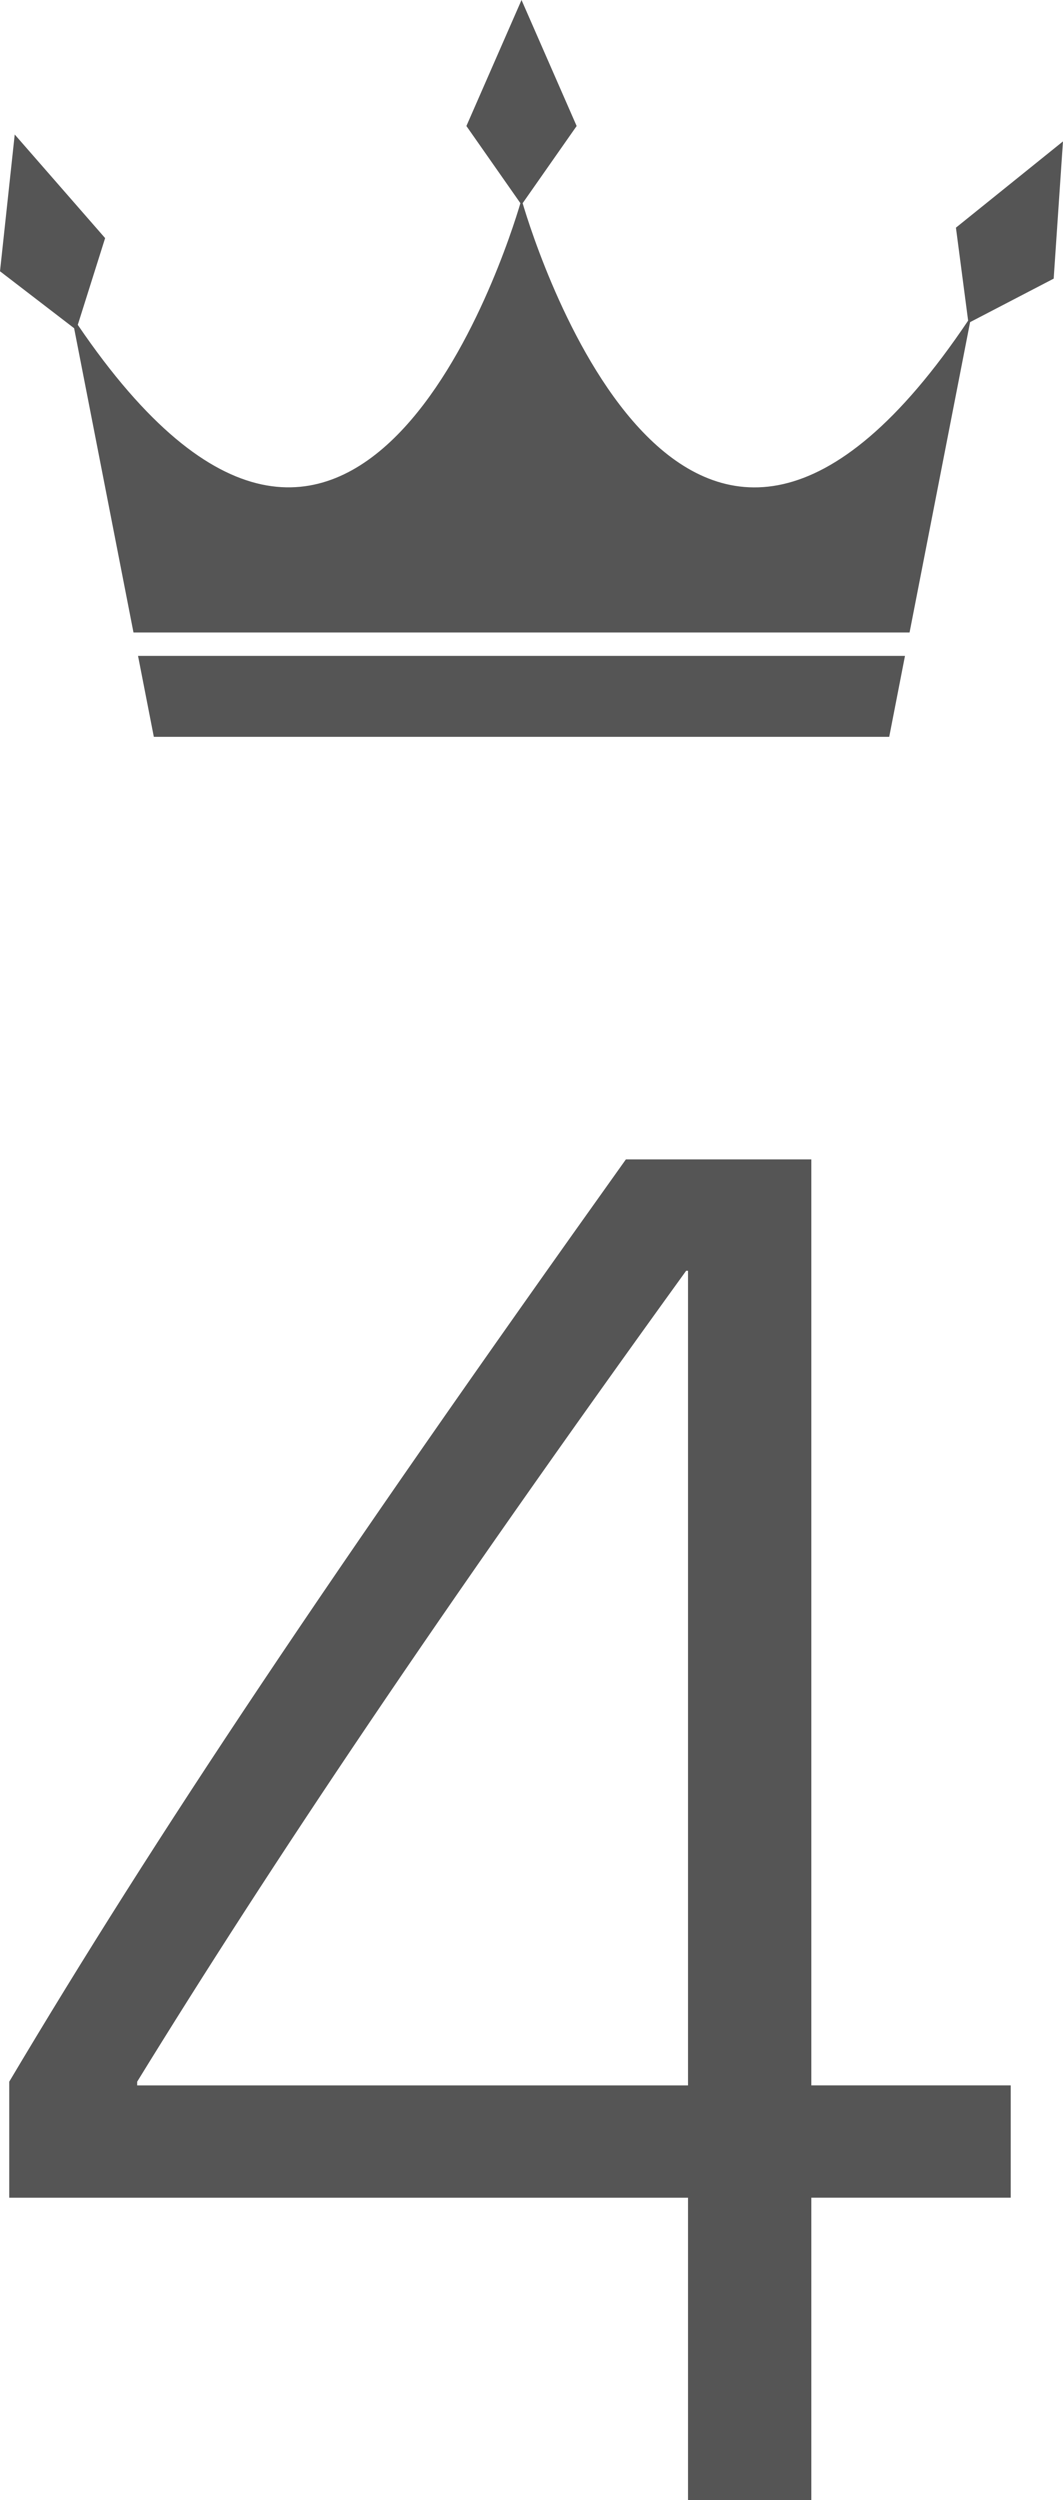
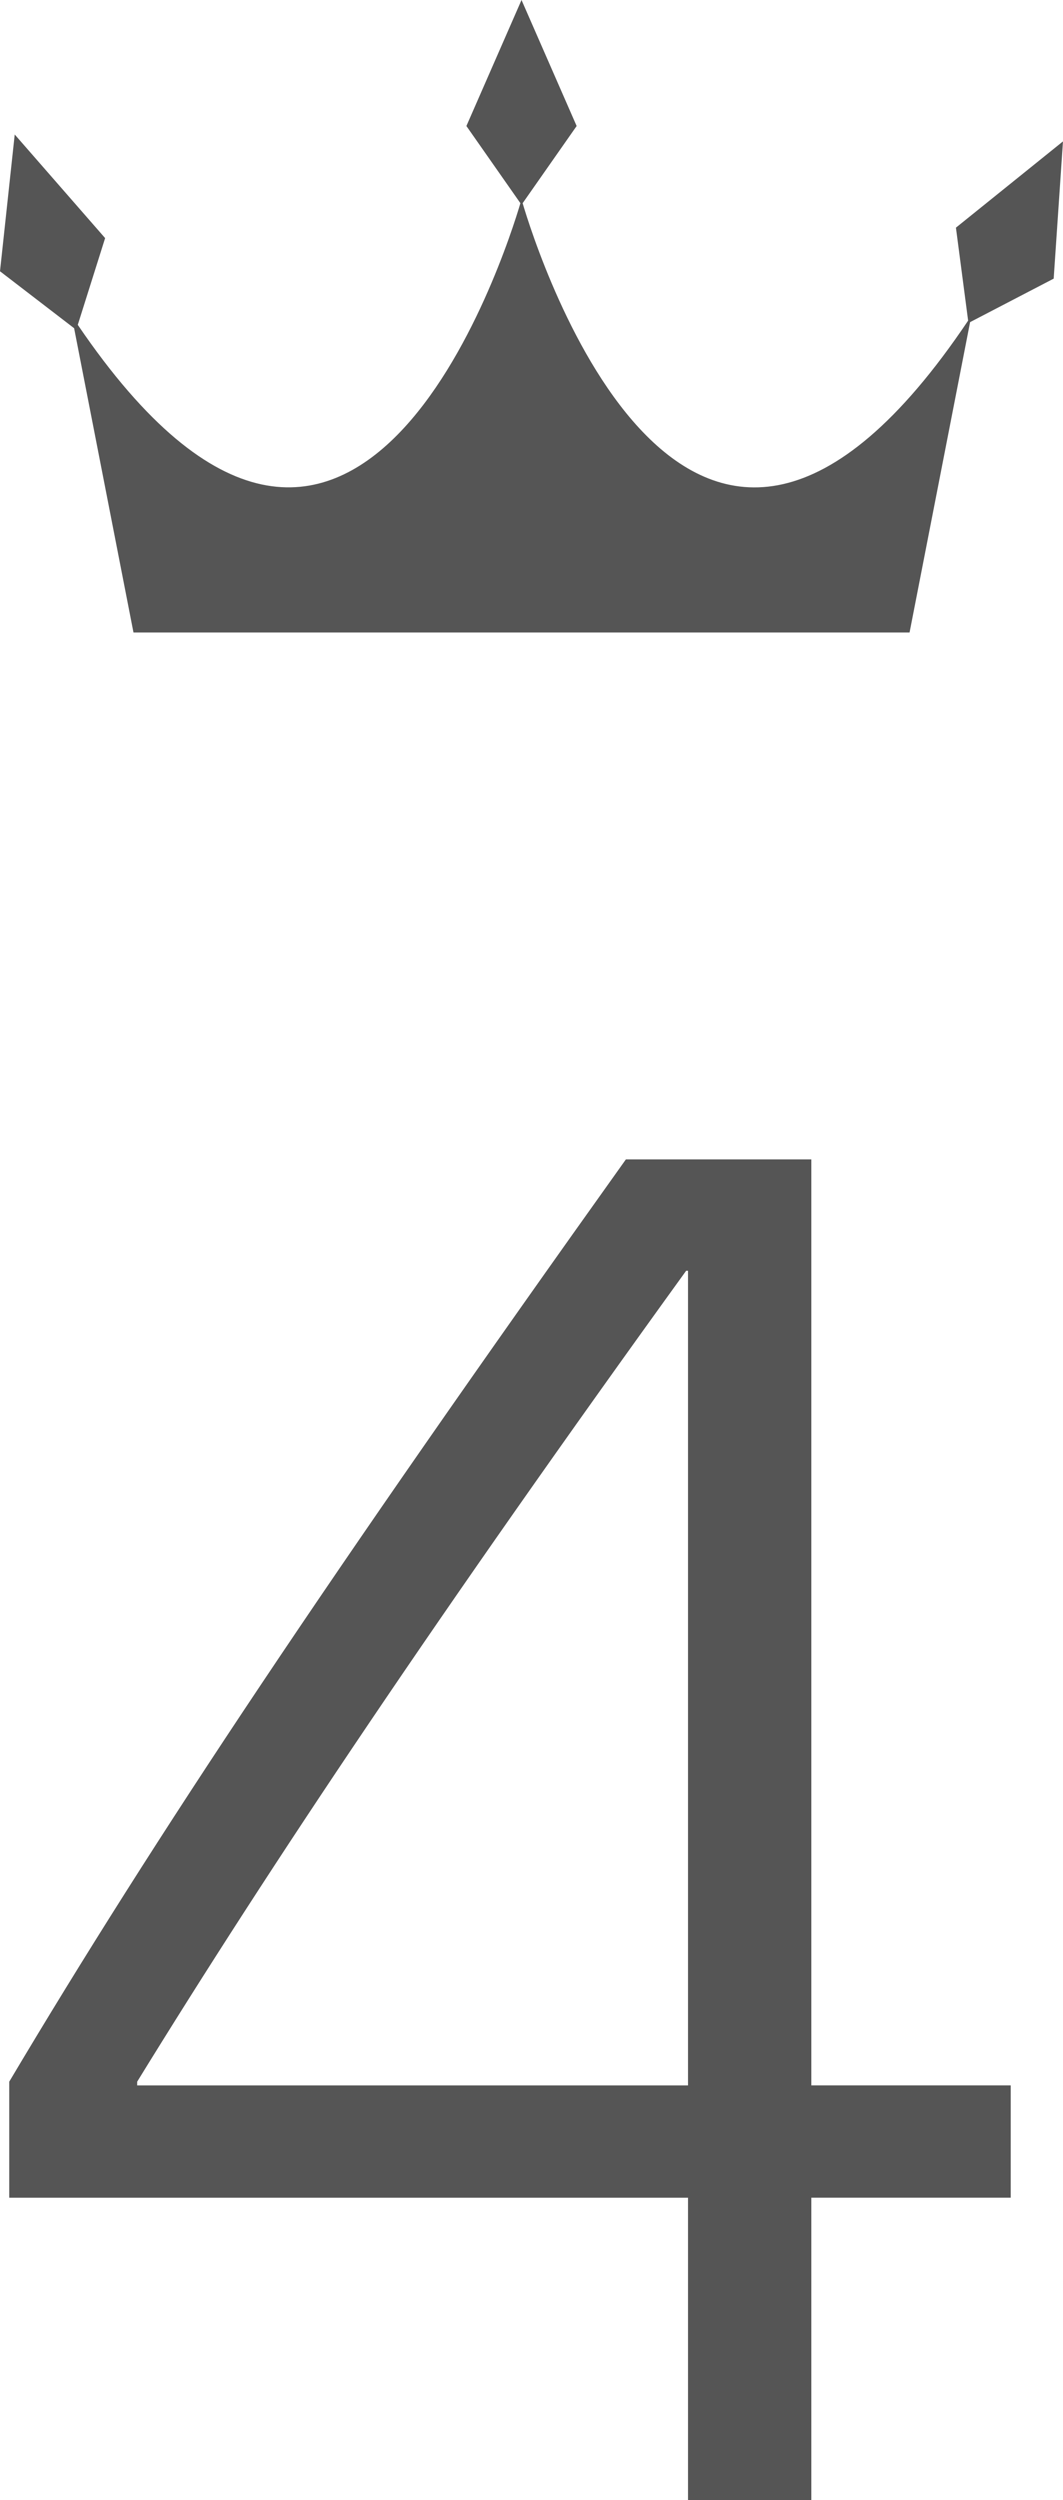
<svg xmlns="http://www.w3.org/2000/svg" id="_レイヤー_2" width="40.861" height="96.046" viewBox="0 0 40.861 96.046">
  <g id="_レイヤー_1-2">
-     <polygon points="5.913 28.306 20.047 28.306 34.181 28.306 34.787 25.197 5.306 25.197 5.913 28.306" style="fill:#555;" />
    <path d="M36.745,8.745l.469,3.572c-10.698,15.94-16.576-2.656-17.124-4.511l2.076-2.965-2.119-4.841-2.119,4.841,2.076,2.965c-.546,1.848-6.386,20.32-17.014,4.673l1.051-3.332L.566,5.167l-.566,5.254,2.849,2.188,2.282,11.689h29.832l2.327-11.923,3.213-1.671.357-5.272-4.116,3.315Z" style="fill:#555;" />
    <path d="M26.447,84.427H.355v-4.457c5.596-9.41,12.332-19.496,23.703-35.43h7.129v35.572h7.664v4.314h-7.664v11.619h-4.74v-11.619ZM5.273,80.113h21.174v-31.295h-.072c-9.48,13.117-15.969,22.812-21.102,31.152v.143Z" style="fill:#555;" />
  </g>
</svg>